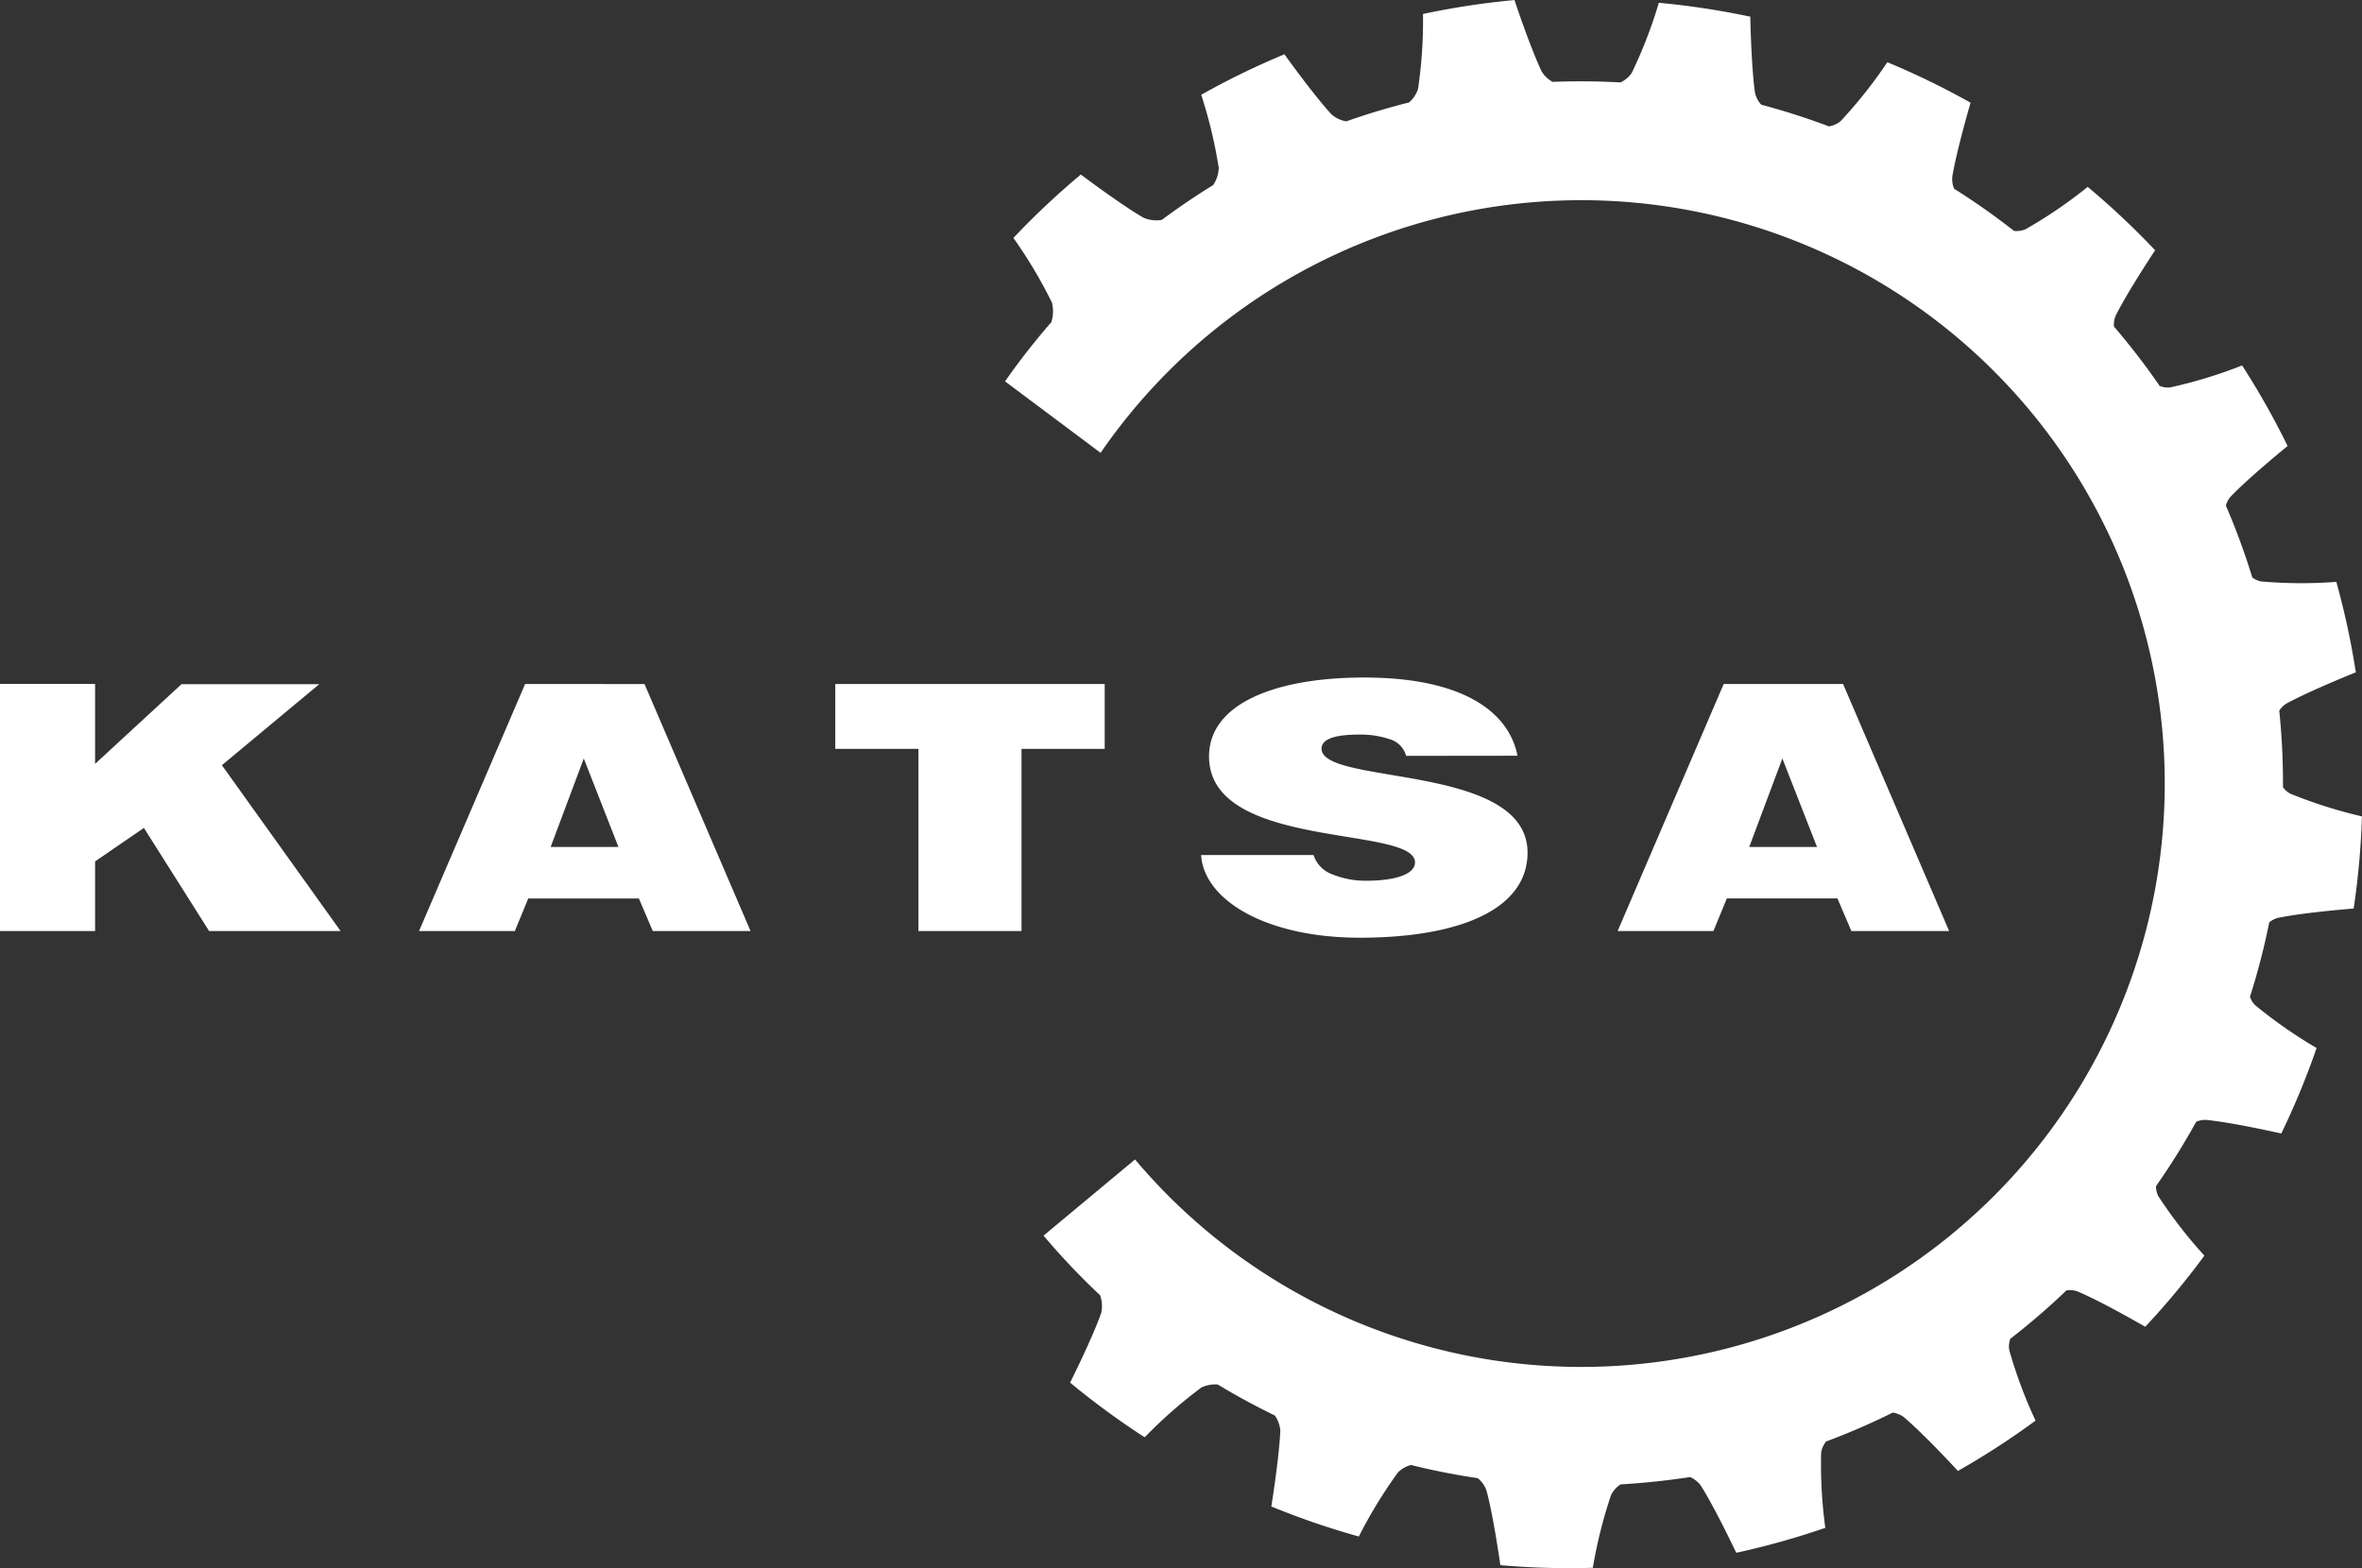
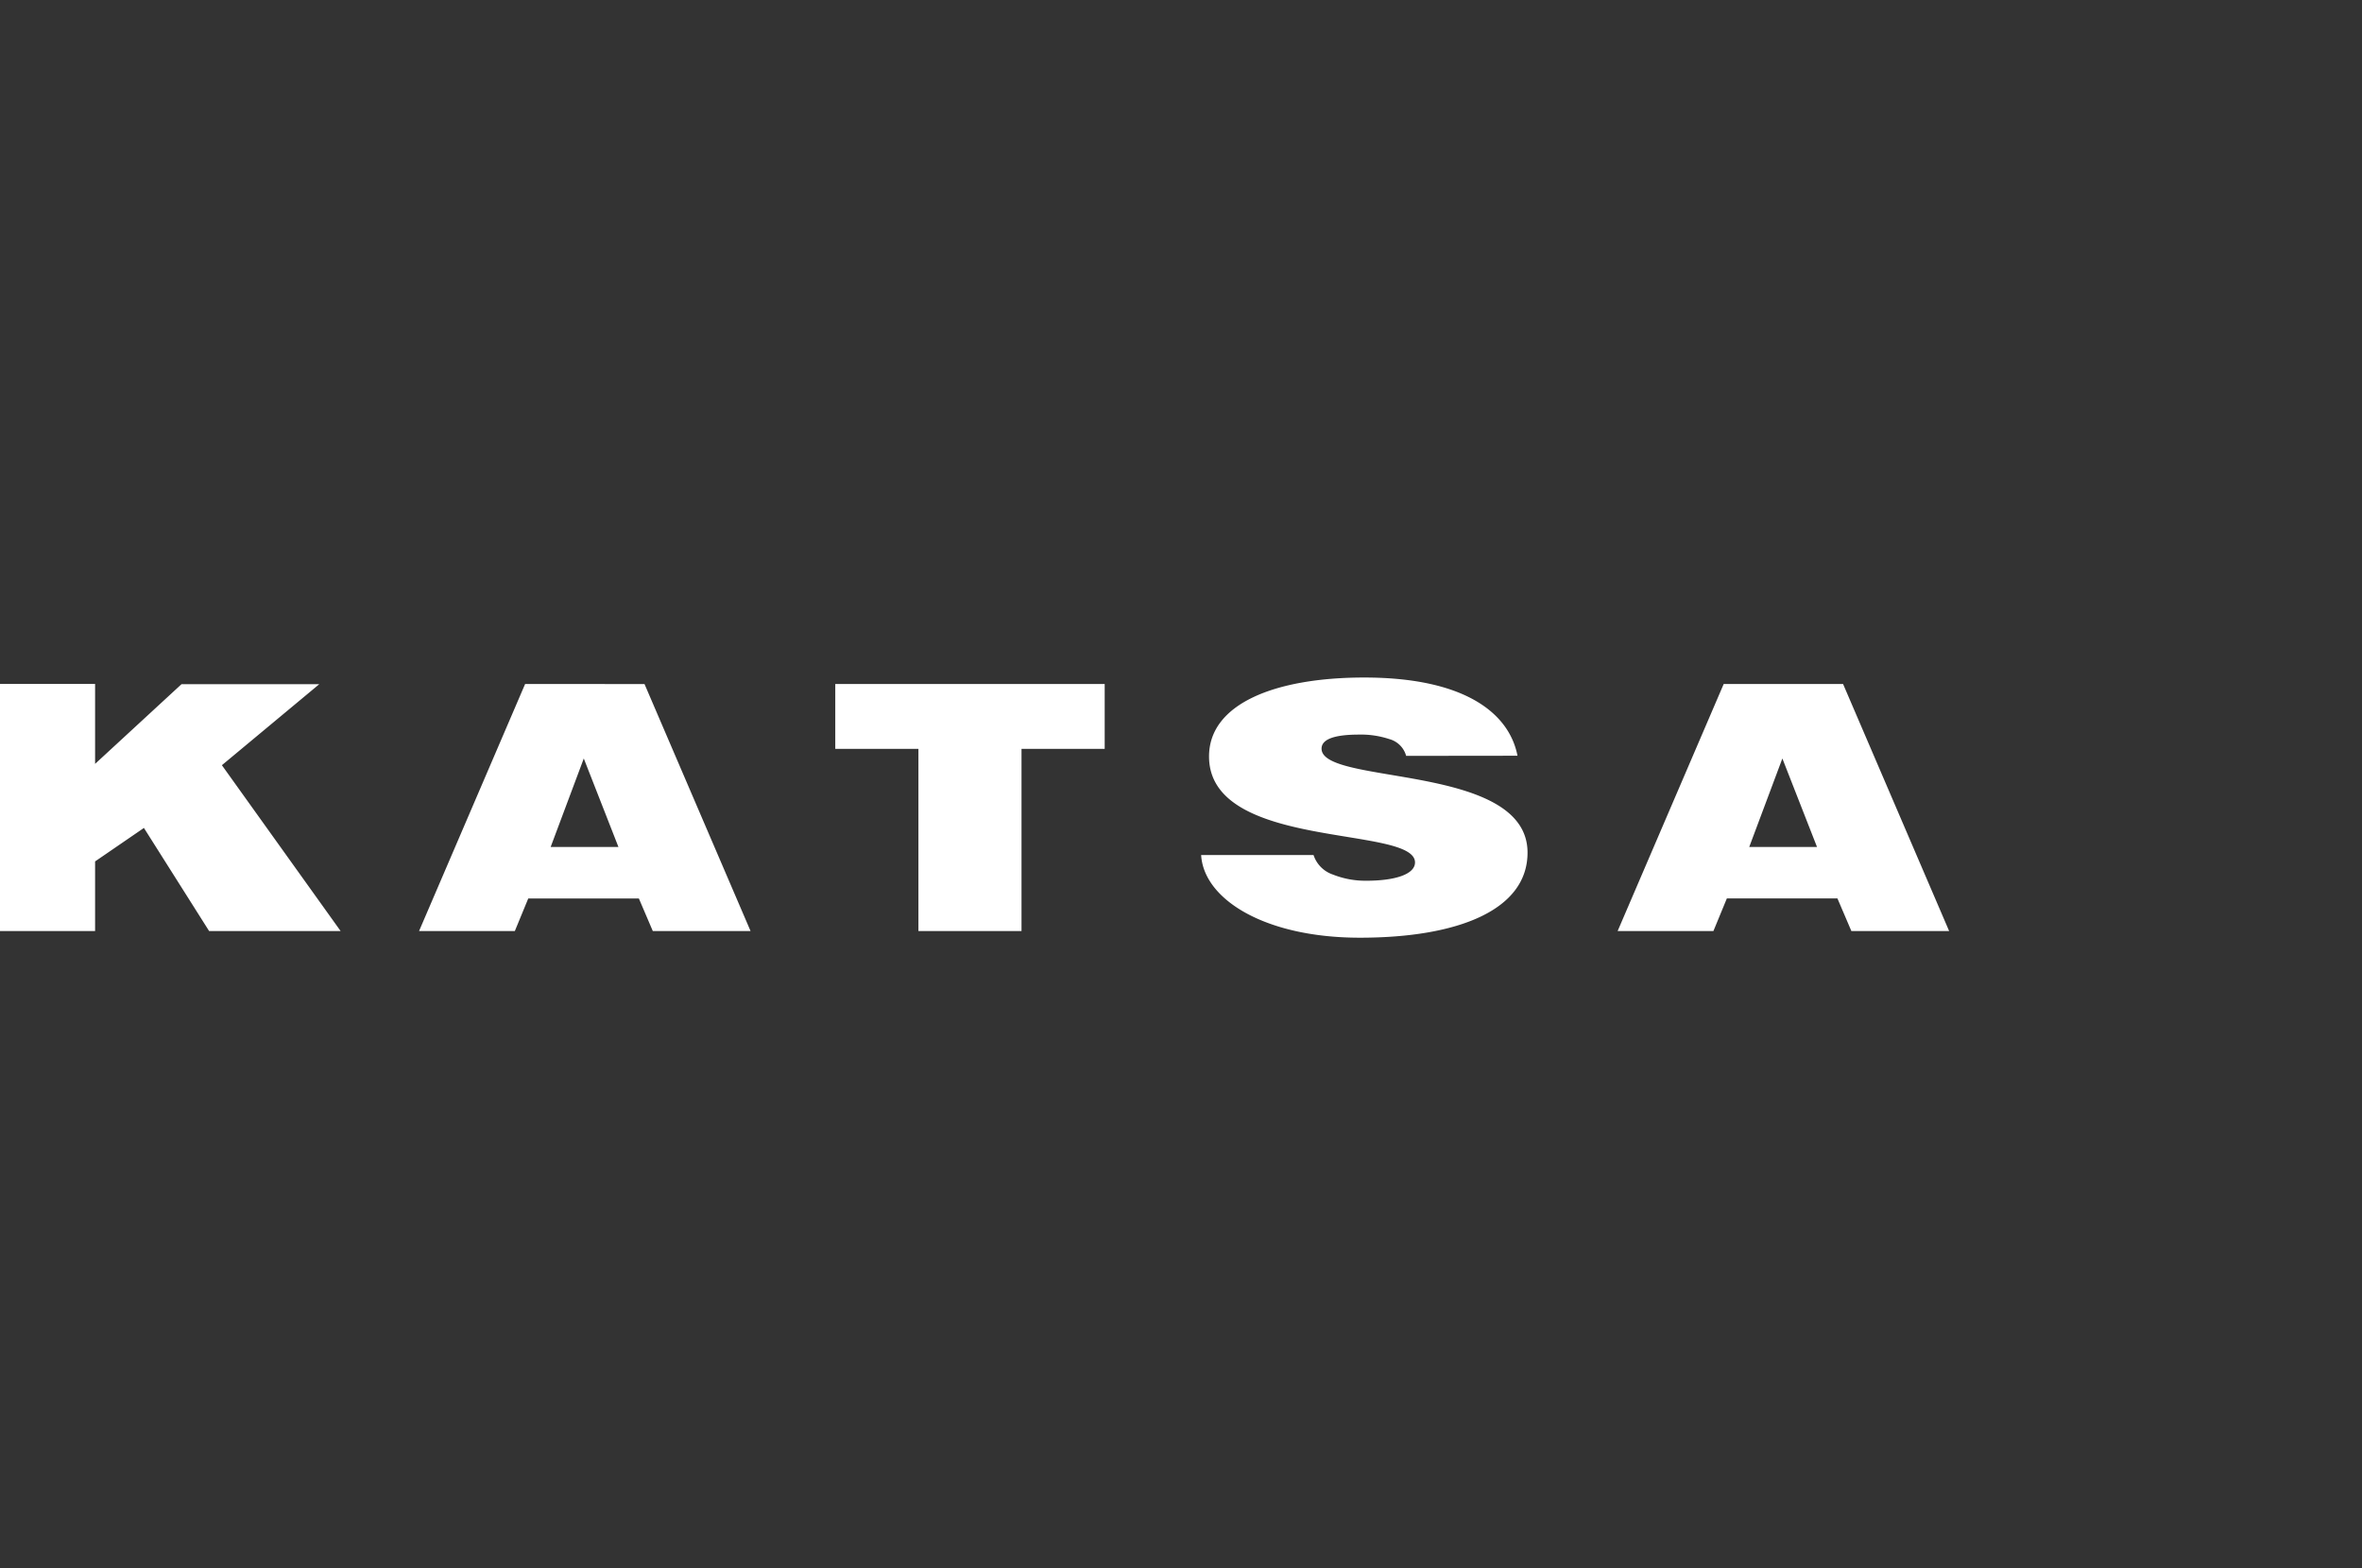
<svg xmlns="http://www.w3.org/2000/svg" width="90.363" height="60" viewBox="0 0 90.363 60">
  <rect x="0" y="0" width="90.363" height="60" fill="#333333" stroke="none" />
  <g id="Group_248" data-name="Group 248" transform="translate(-86.911 -36.001)">
-     <path id="Path_5350" data-name="Path 5350" d="M277.744,92.056a1.111,1.111,0,0,0-.509.285,17.976,17.976,0,0,0-1.5,2.456,30.113,30.113,0,0,1-3.348-1.149s.3-1.849.344-2.9a1.151,1.151,0,0,0-.209-.581q-1.122-.544-2.183-1.186a1.2,1.2,0,0,0-.634.119,17.974,17.974,0,0,0-2.162,1.9,30.032,30.032,0,0,1-2.854-2.092s.841-1.675,1.191-2.666a1.237,1.237,0,0,0-.044-.677,26.975,26.975,0,0,1-2.163-2.282l3.5-2.914a22.323,22.323,0,1,0-1.318-27.04L262.2,50.594a26.991,26.991,0,0,1,1.77-2.264,1.382,1.382,0,0,0,.024-.75,17.934,17.934,0,0,0-1.474-2.474,30.152,30.152,0,0,1,2.579-2.427s1.5,1.133,2.406,1.658a1.267,1.267,0,0,0,.693.078q.952-.709,1.967-1.334a1.264,1.264,0,0,0,.211-.653,17.966,17.966,0,0,0-.672-2.8,30.114,30.114,0,0,1,3.184-1.55s1.09,1.526,1.8,2.3a1.164,1.164,0,0,0,.568.267q1.175-.416,2.4-.724a1.159,1.159,0,0,0,.343-.512,17.971,17.971,0,0,0,.191-2.873,30.106,30.106,0,0,1,3.5-.533s.587,1.781,1.039,2.731a1.1,1.1,0,0,0,.42.4q.537-.021,1.079-.021.764,0,1.518.042a1.076,1.076,0,0,0,.429-.361,17.952,17.952,0,0,0,1.037-2.686,30.137,30.137,0,0,1,3.5.532s.031,1.875.18,2.916a1.008,1.008,0,0,0,.236.451,26.7,26.7,0,0,1,2.593.831.97.97,0,0,0,.444-.2,17.973,17.973,0,0,0,1.789-2.256,30.059,30.059,0,0,1,3.184,1.549s-.528,1.8-.7,2.838a.95.95,0,0,0,.073.456,26.9,26.9,0,0,1,2.289,1.612.919.919,0,0,0,.441-.063,17.993,17.993,0,0,0,2.379-1.622,30.128,30.128,0,0,1,2.579,2.426s-1.039,1.561-1.508,2.5a.9.9,0,0,0-.067.419,26.959,26.959,0,0,1,1.749,2.273.864.864,0,0,0,.4.056,17.959,17.959,0,0,0,2.753-.841,30.077,30.077,0,0,1,1.741,3.083s-1.456,1.181-2.183,1.941a.854.854,0,0,0-.178.341,26.7,26.7,0,0,1,1.01,2.748.815.815,0,0,0,.336.153,17.969,17.969,0,0,0,2.879.016,30.112,30.112,0,0,1,.746,3.461s-1.741.695-2.662,1.2a.848.848,0,0,0-.267.266,27.188,27.188,0,0,1,.142,2.782v.147a.82.82,0,0,0,.277.247,17.986,17.986,0,0,0,2.744.871,30.126,30.126,0,0,1-.317,3.526s-1.869.145-2.9.358a.836.836,0,0,0-.33.173,26.734,26.734,0,0,1-.737,2.846.812.812,0,0,0,.189.313,17.966,17.966,0,0,0,2.36,1.647,30.1,30.1,0,0,1-1.351,3.272s-1.828-.417-2.874-.521a.86.86,0,0,0-.382.072,26.941,26.941,0,0,1-1.537,2.463.849.849,0,0,0,.088.384,17.942,17.942,0,0,0,1.764,2.275,30.091,30.091,0,0,1-2.263,2.722s-1.621-.942-2.589-1.352a.9.9,0,0,0-.424-.041,27.013,27.013,0,0,1-2.151,1.854.9.9,0,0,0-.04.43,17.988,17.988,0,0,0,1.007,2.7,30.051,30.051,0,0,1-2.97,1.926s-1.268-1.381-2.07-2.06a.945.945,0,0,0-.424-.172,26.682,26.682,0,0,1-2.552,1.106.949.949,0,0,0-.187.429,17.96,17.96,0,0,0,.16,2.874,30.118,30.118,0,0,1-3.408.955s-.8-1.7-1.363-2.583a1.009,1.009,0,0,0-.4-.315q-1.311.2-2.662.281a1.041,1.041,0,0,0-.361.4,17.975,17.975,0,0,0-.7,2.791,30.1,30.1,0,0,1-3.538-.1s-.259-1.856-.534-2.871a1.08,1.08,0,0,0-.333-.459q-1.288-.19-2.536-.5" transform="translate(-136.839)" fill="#fff" />
    <path id="Path_5351" data-name="Path 5351" d="M152.461,163.908l.514-1.247h4.231l.533,1.247h3.74l-4.057-9.452h-4.568l-4.057,9.452Zm3.964-3.216h-2.594l1.268-3.387Zm-69.514,3.216h3.638l0-2.664,1.868-1.281,2.494,3.945,5.031,0L95.4,157.562l3.725-3.1H93.855l-3.306,3.049v-3.059H86.911Zm31.955-6.971h3.181v6.971h3.944v-6.971h3.182v-2.481H118.866Zm26.1.263c-.323-1.654-2.056-2.993-5.862-2.993-3.426,0-5.939,1.011-5.939,3.02,0,3.61,7.88,2.625,7.88,4.056,0,.446-.742.7-1.865.7a3.354,3.354,0,0,1-1.275-.236,1.174,1.174,0,0,1-.742-.748h-4.3c.1,1.706,2.455,3.164,6.072,3.164,3.769,0,6.415-1.063,6.415-3.256,0-3.439-7.88-2.56-7.88-3.978,0-.341.438-.538,1.428-.538a3.45,3.45,0,0,1,1.161.171.918.918,0,0,1,.647.643Zm-38.359,6.708.514-1.247h4.231l.533,1.247h3.74l-4.057-9.452H107l-4.057,9.452Zm3.964-3.216h-2.594l1.268-3.387Z" transform="translate(0 -92.28)" fill="#fff" />
  </g>
</svg>